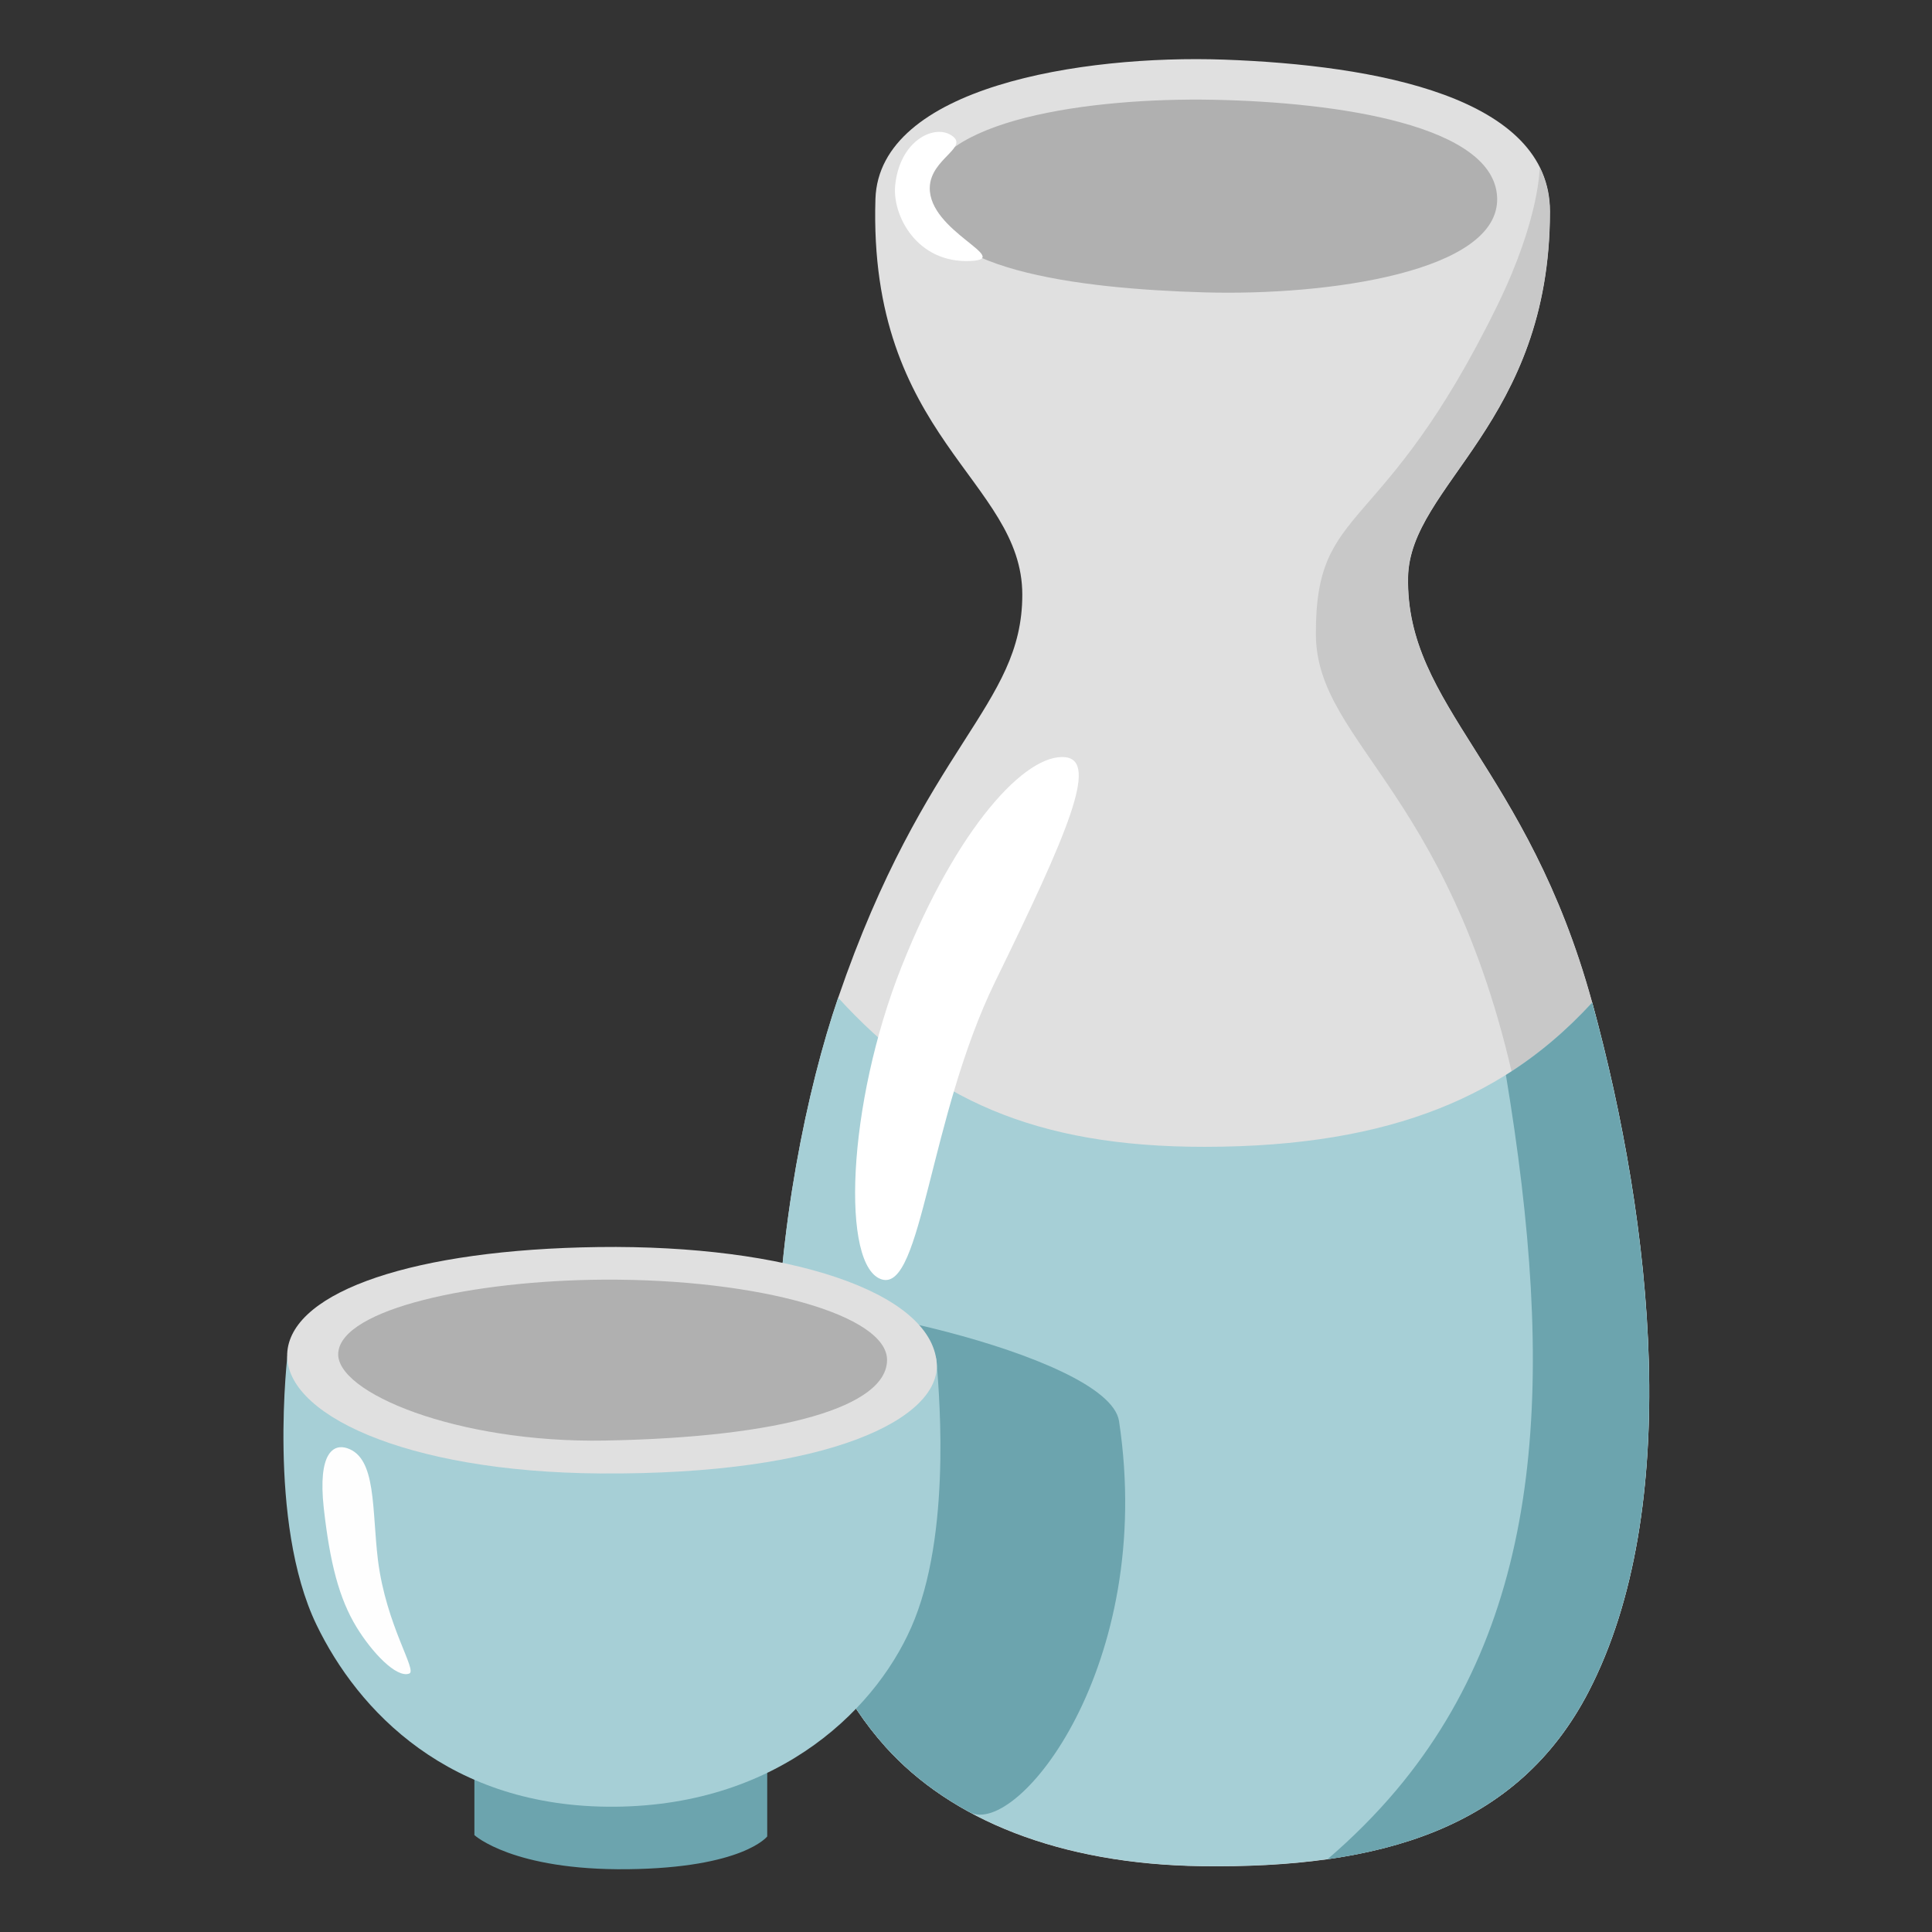
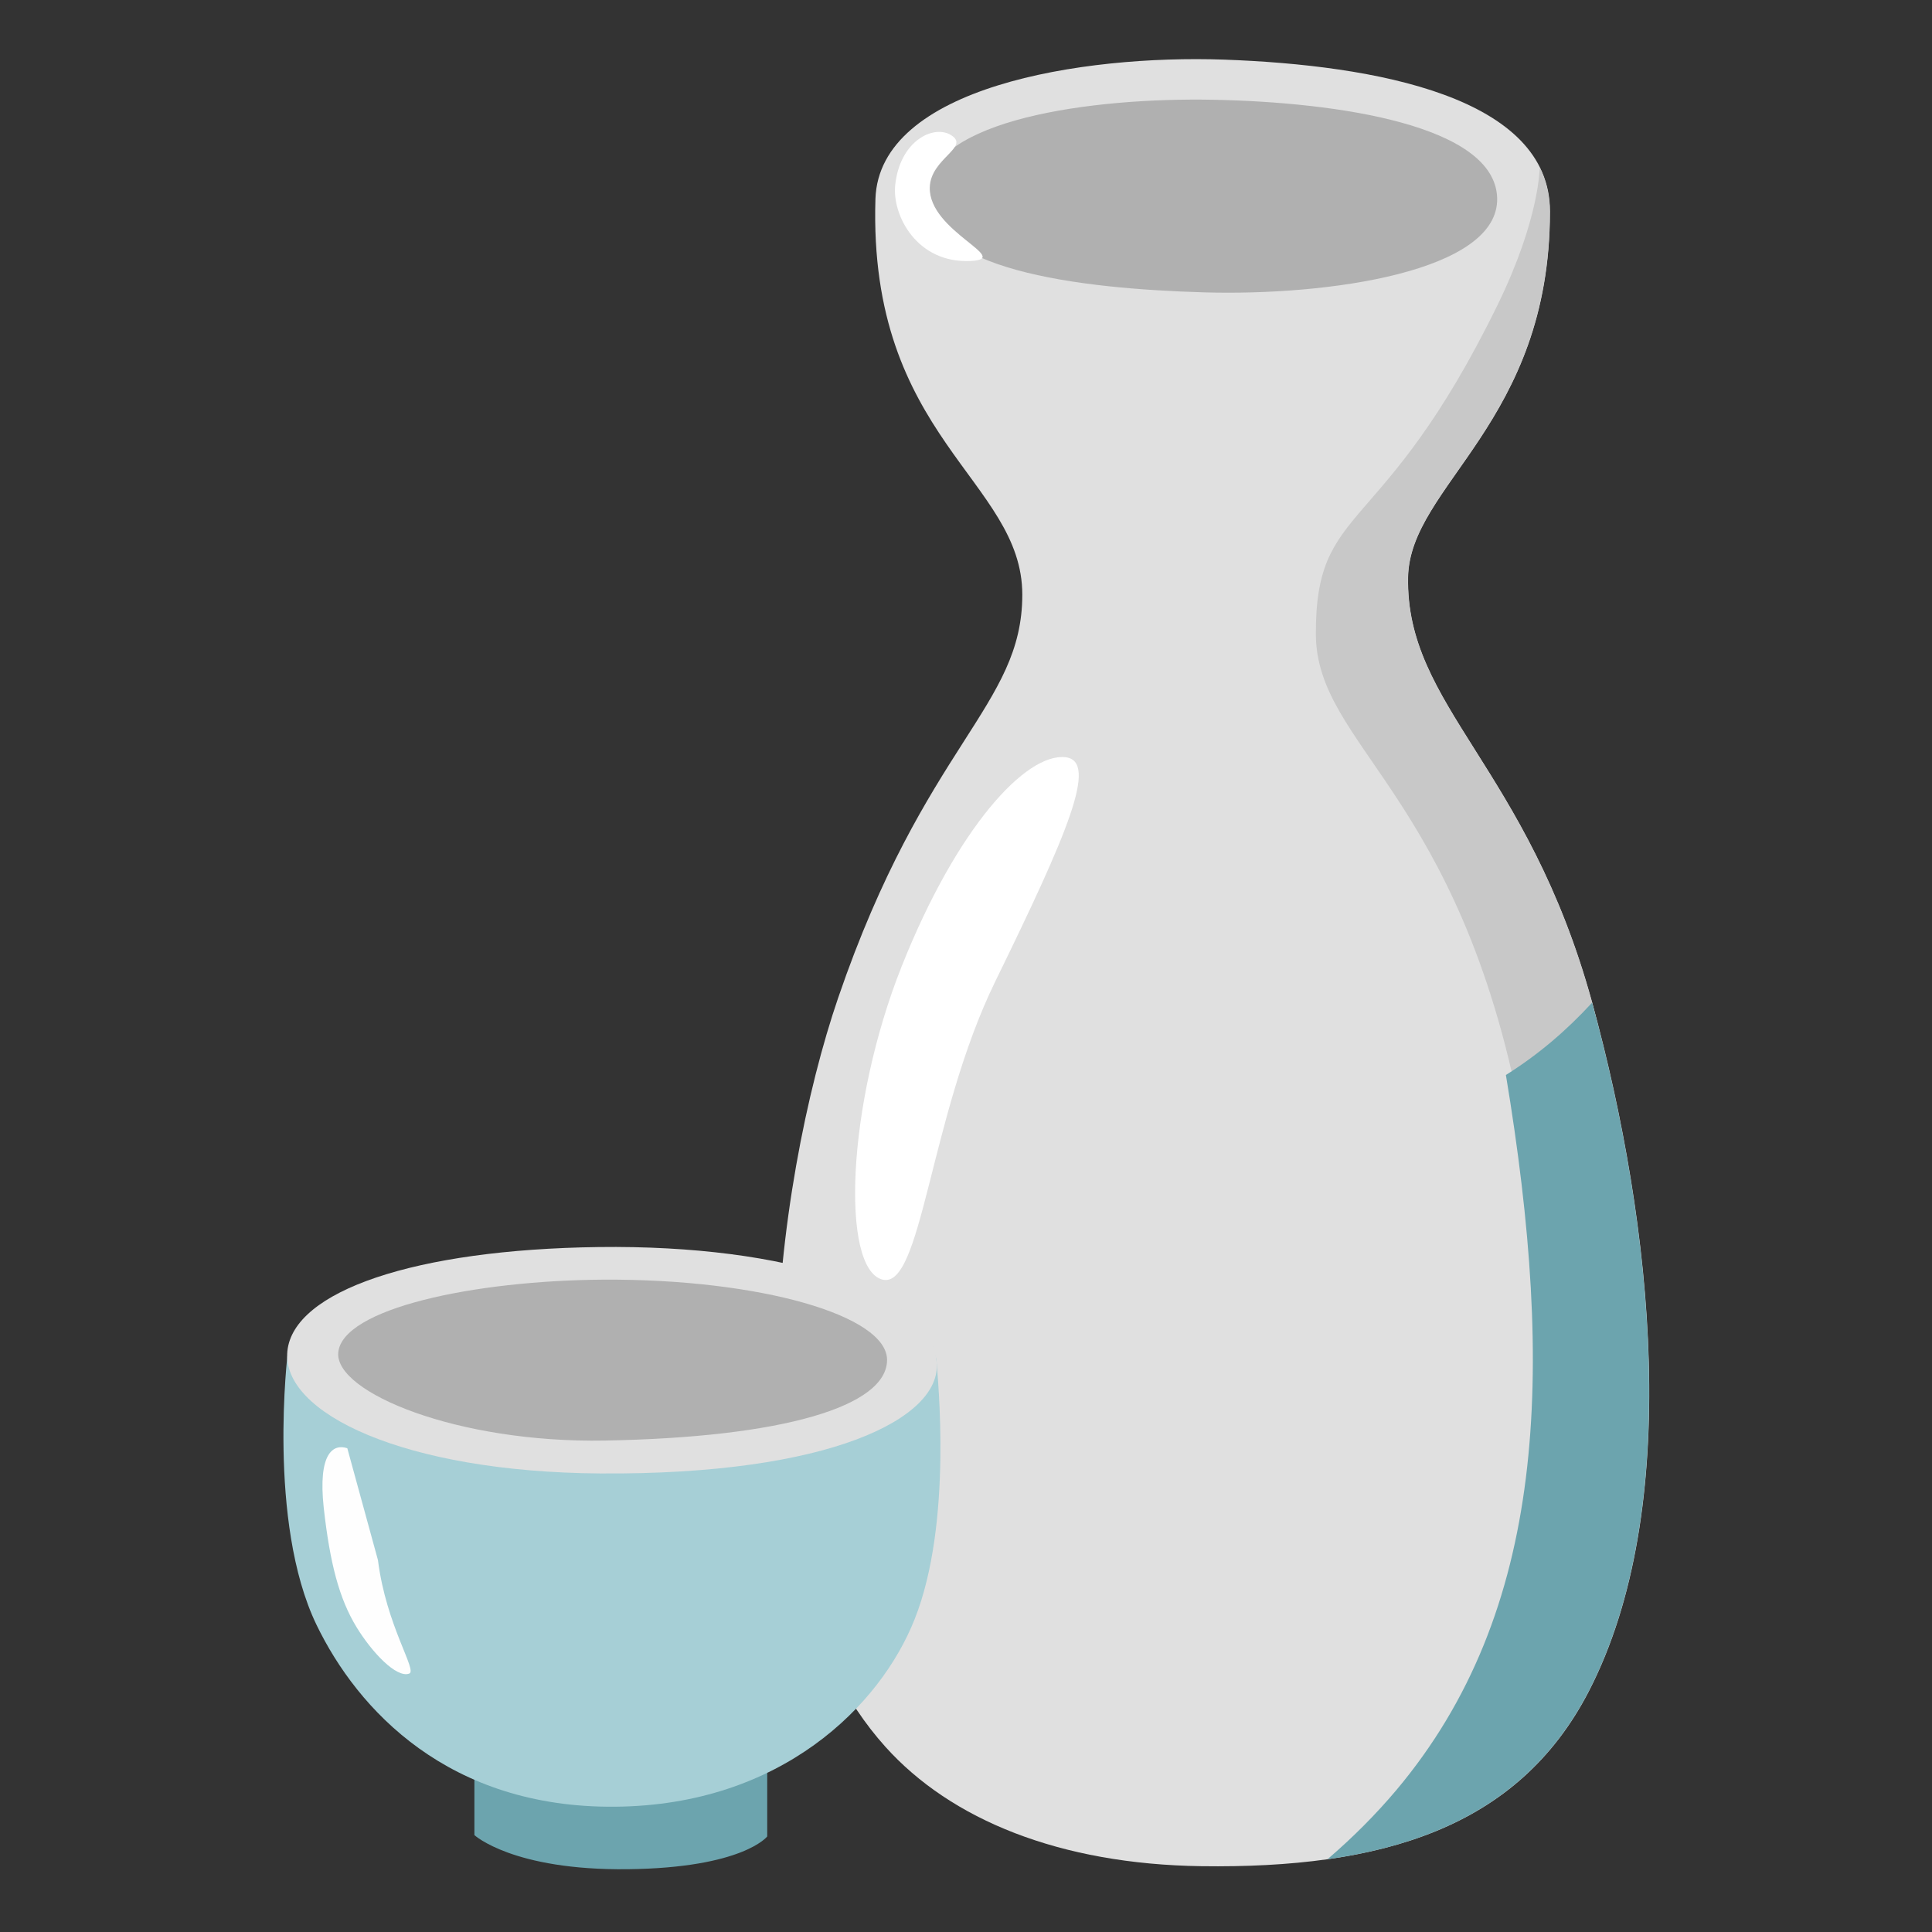
<svg xmlns="http://www.w3.org/2000/svg" version="1.1" id="Layer_2" x="0px" y="0px" viewBox="0 0 128 128" style="enable-background:new 0 0 128 128;" xml:space="preserve">
  <rect x="0" y="0" width="128" height="128" fill="#333333" stroke="none" />
  <path style="fill:#E0E0E0;" d="M67.73,39.4c0,7.42-6.44,9.88-12.2,26.71c-4.12,12.03-7.79,37.49,3.13,49.62  c4.34,4.83,11.55,7.78,20.94,7.91c11.87,0.16,20.94-2.47,25.65-11.56c6.27-12.11,4.29-30.84,0.24-45.65  c-4.29-15.66-12.36-19.62-12.2-28.19c0.12-6.11,9.4-10.22,9.4-24.23c0-7.58-11.54-9.7-21.6-10.06C71.69,3.62,58.24,5.76,58,13.18  C57.51,29.01,67.73,31.81,67.73,39.4z" />
  <path style="fill:#C8C8C8;" d="M87.18,42.03c0.04,7.42,9.5,10.52,13.6,31.95c2.39,12.49,8.75,7.25,4.7-7.55  c-4.29-15.66-12.36-19.62-12.2-28.19c0.12-6.11,9.4-10.22,9.4-24.23c0-1.08-0.25-2.07-0.67-2.92c-0.01-0.03,0.04,3.3-2.78,9.09  C91.57,35.86,87.14,33.18,87.18,42.03z" />
  <path style="fill:#B0B0B0;" d="M99.19,13.11c0.15,4.87-11.14,6.5-19.41,6.26s-18.75-1.48-18.41-6.73  c0.31-4.72,10.91-6.19,19.03-6.03C88.67,6.77,99.04,8.31,99.19,13.11z" />
  <path style="fill:#FFFFFF;" d="M62.99,8.94c-1.14-0.69-3.37,0.38-3.68,3.32c-0.21,2,1.43,5.2,4.99,5.03  c2.83-0.13-2.76-1.95-2.7-4.86C61.64,10.48,64.33,9.75,62.99,8.94z" />
-   <path style="fill:#A6CFD6;" d="M55.53,66.1c-4.12,12.03-7.79,37.49,3.13,49.62c4.34,4.83,11.55,7.78,20.94,7.91  c11.87,0.16,20.94-2.47,25.65-11.56c6.27-12.11,4.29-30.84,0.24-45.65c-5.52,6.01-13.05,9.56-25.68,9.56  C68.56,75.99,61.62,72.78,55.53,66.1z" />
-   <path style="fill:#6CA4AE;" d="M51.59,86.97c-0.63,10.61,0.86,21.84,7.07,28.75c1.52,1.69,3.38,3.15,5.58,4.34  c3.15,1.69,12.34-9.72,9.9-25.9C73.46,89.62,51.87,85.3,51.59,86.97z" />
  <path style="fill:#6CA4AE;" d="M87.95,123.18c7.78-1.1,13.76-4.29,17.29-11.1c6.27-12.11,4.29-30.84,0.24-45.65  c-1.69,1.84-3.56,3.44-5.71,4.79c3.29,19.81,2.66,35.58-7.26,47.38C91.16,120.2,89.65,121.72,87.95,123.18z" />
  <path style="fill:#FFFFFF;" d="M70.6,50.17c-2.62-0.31-7.2,4.65-10.86,13.85c-3.66,9.2-4.03,19.97-1.3,20.75  c2.64,0.75,3.11-10.75,7.5-19.75C70.74,55.2,72.78,50.43,70.6,50.17z" />
  <path style="fill:#6CA4AE;" d="M50.82,115.46l-19.39,0.19v5.93c0,0,2.54,2.35,10.17,2.26s9.23-2.17,9.23-2.17V115.46z" />
  <path style="fill:#A6CFD6;" d="M21.26,88.16l-2.19,1.4c0,0-1.39,11.27,1.9,18.09c2.73,5.65,8.76,12.14,19.77,12.05  s17.59-6.69,19.86-12.43c2.54-6.4,1.51-16.03,1.45-17.09c-0.09-1.58-4.43-3.63-5.09-3.66C56.68,86.5,20.97,87.88,21.26,88.16z" />
-   <path style="fill:#FEFEFE;" d="M23.01,95.95c-0.92-0.31-1.96,0.3-1.56,3.96c0.41,3.66,1.02,6,2.17,7.89  c1.02,1.67,2.64,3.39,3.49,3.08c0.56-0.2-1.52-3.15-2.07-7.52C24.63,99.97,24.95,96.6,23.01,95.95z" />
+   <path style="fill:#FEFEFE;" d="M23.01,95.95c-0.92-0.31-1.96,0.3-1.56,3.96c0.41,3.66,1.02,6,2.17,7.89  c1.02,1.67,2.64,3.39,3.49,3.08c0.56-0.2-1.52-3.15-2.07-7.52z" />
  <path style="fill:#E0E0E0;" d="M19.04,89.51c-0.42,4.1,7.72,8.02,20.72,8.11c15.34,0.11,22.58-3.7,22.3-7.32  c-0.37-4.73-9.88-7.84-22.4-7.68C27.46,82.78,19.45,85.54,19.04,89.51z" />
  <path style="fill:#B0B0B0;" d="M22.41,89.62c-0.22,2.63,7.89,6,17.67,5.82c11.82-0.21,18.67-2.27,18.69-5.33  c0.02-2.96-8.44-5.38-18.75-5.33C31.35,84.83,22.65,86.71,22.41,89.62z" />
</svg>